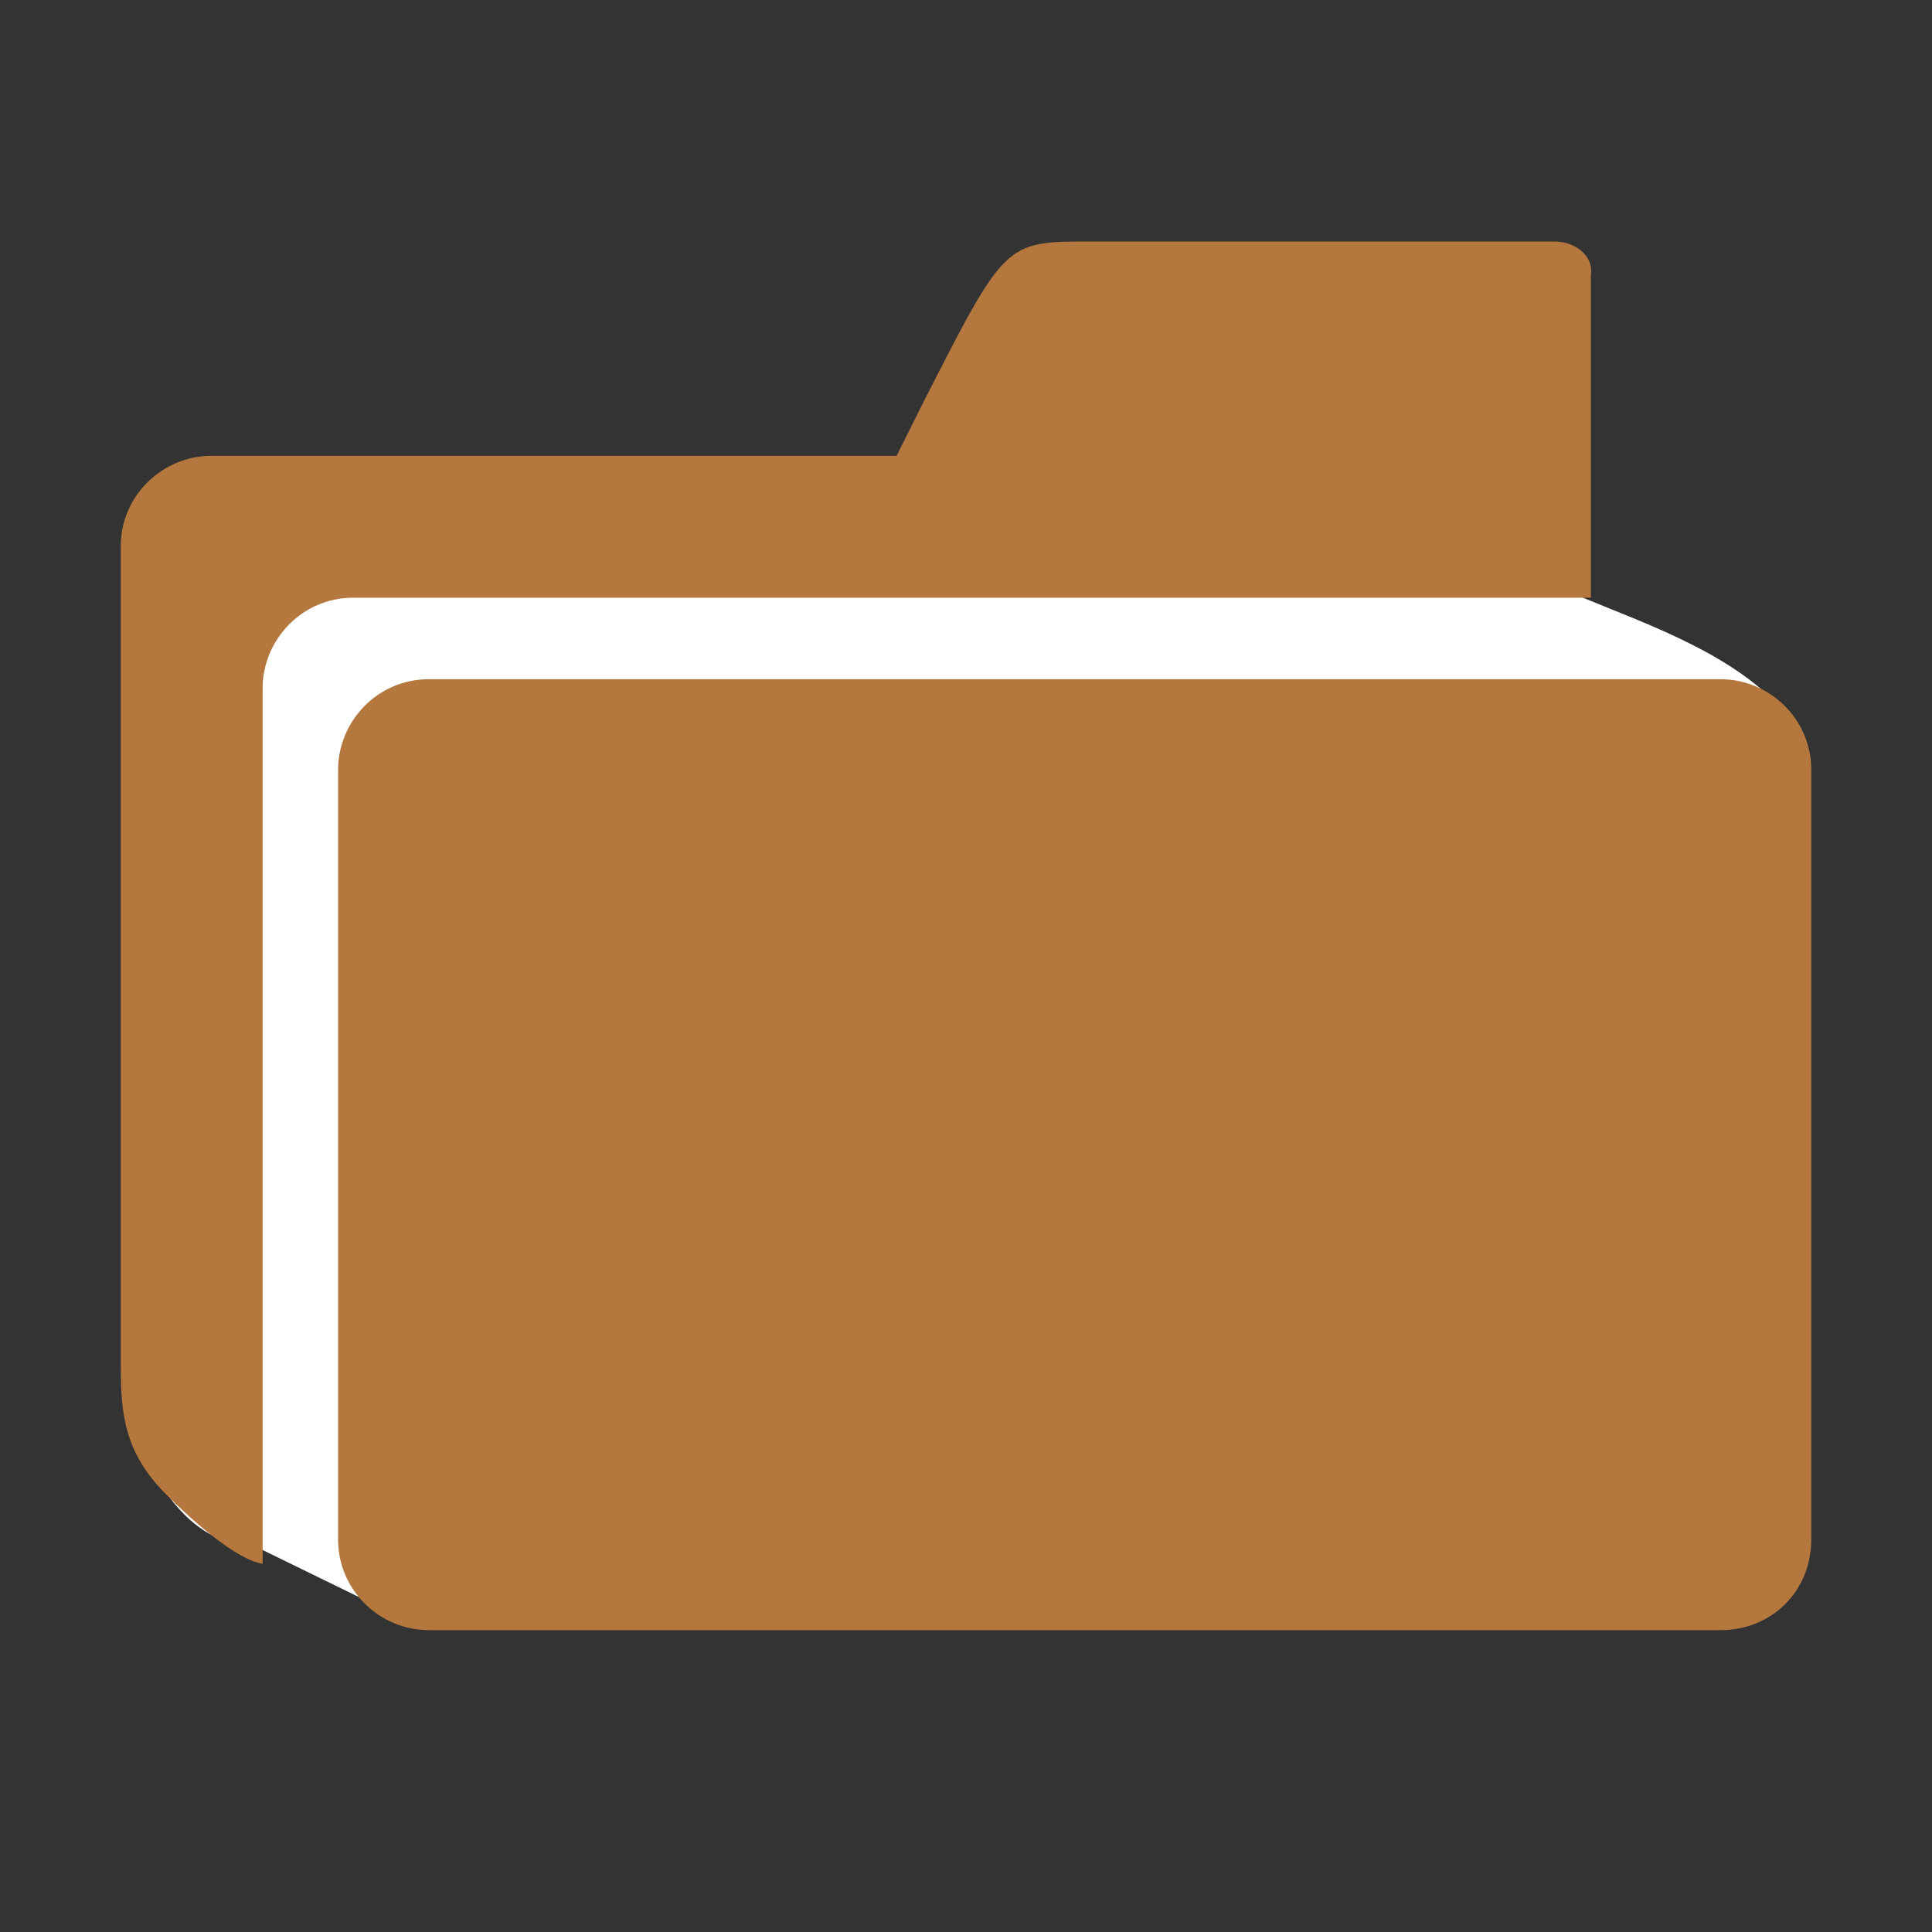
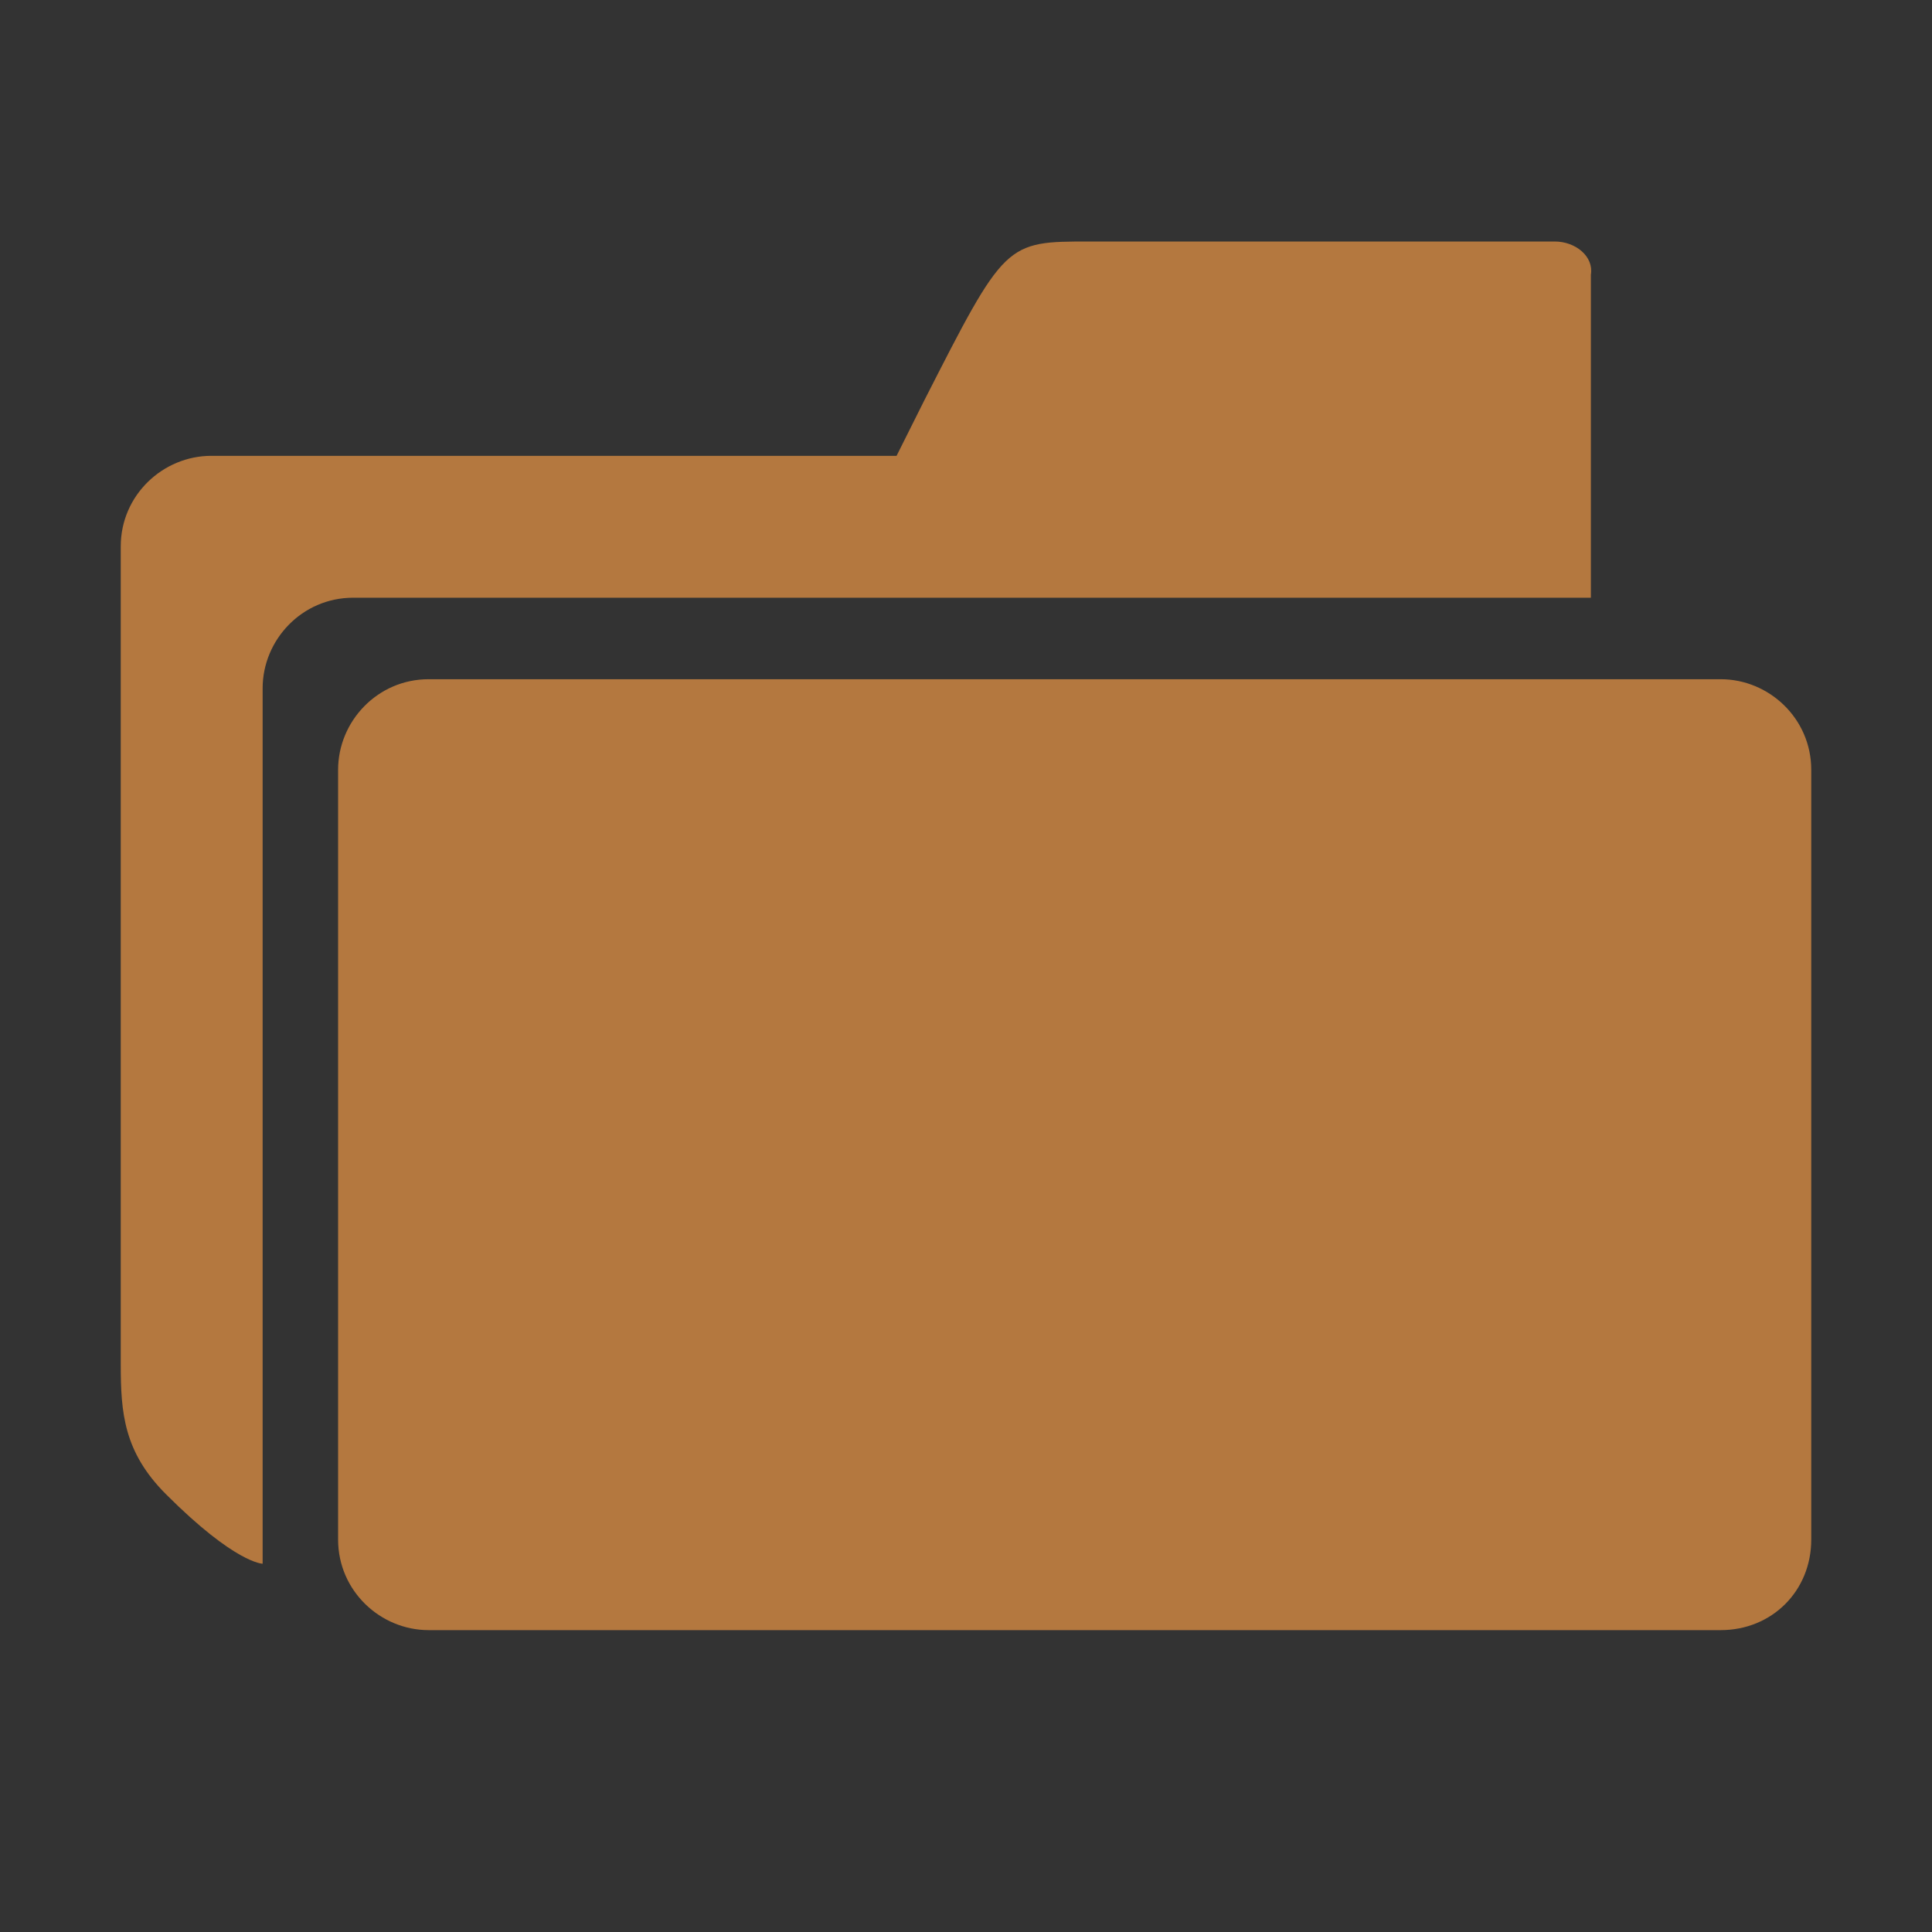
<svg xmlns="http://www.w3.org/2000/svg" version="1.1" id="Ebene_1" x="0px" y="0px" viewBox="0 0 64 64" style="enable-background:new 0 0 64 64;" xml:space="preserve">
  <rect x="0" y="0" width="64" height="64" fill="#333333" stroke="none" />
  <style type="text/css">
	.st0{fill:#FFFFFF;}
	.st1{fill:#B4783F;}
</style>
  <g>
    <g>
      <g>
-         <path class="st0" d="M49.8,48.1l-37.1,5.2l-4.3-2.1c-2.9,0-4.3-4.2-4.3-5.7V19.5c0-1.5,1.3-2.7,3-2.7h42.7c-2,3.1,7.8,3.1,10.1,8     l-7.1,20.6C52.8,46.9,51.4,48.1,49.8,48.1z" />
-       </g>
+         </g>
      <g>
        <path class="st1" d="M57,54H14.2c-1.6,0-3-1.3-3-3V25.5c0-1.6,1.3-3,3-3H57c1.6,0,3,1.3,3,3V51C60,52.7,58.7,54,57,54z" />
      </g>
      <path class="st1" d="M51.5,8H36.1c-2.8,0-2.8,0-5.5,5.3l-0.9,1.8H7c-1.6,0-3,1.3-3,3v27.1c0,1.6,0.1,2.9,1.5,4.3    c2.3,2.3,3.2,2.3,3.2,2.3v-29c0-1.6,1.3-3,3-3h41v-1.4v-0.3v-9C52.8,8.5,52.2,8,51.5,8z" />
    </g>
  </g>
</svg>